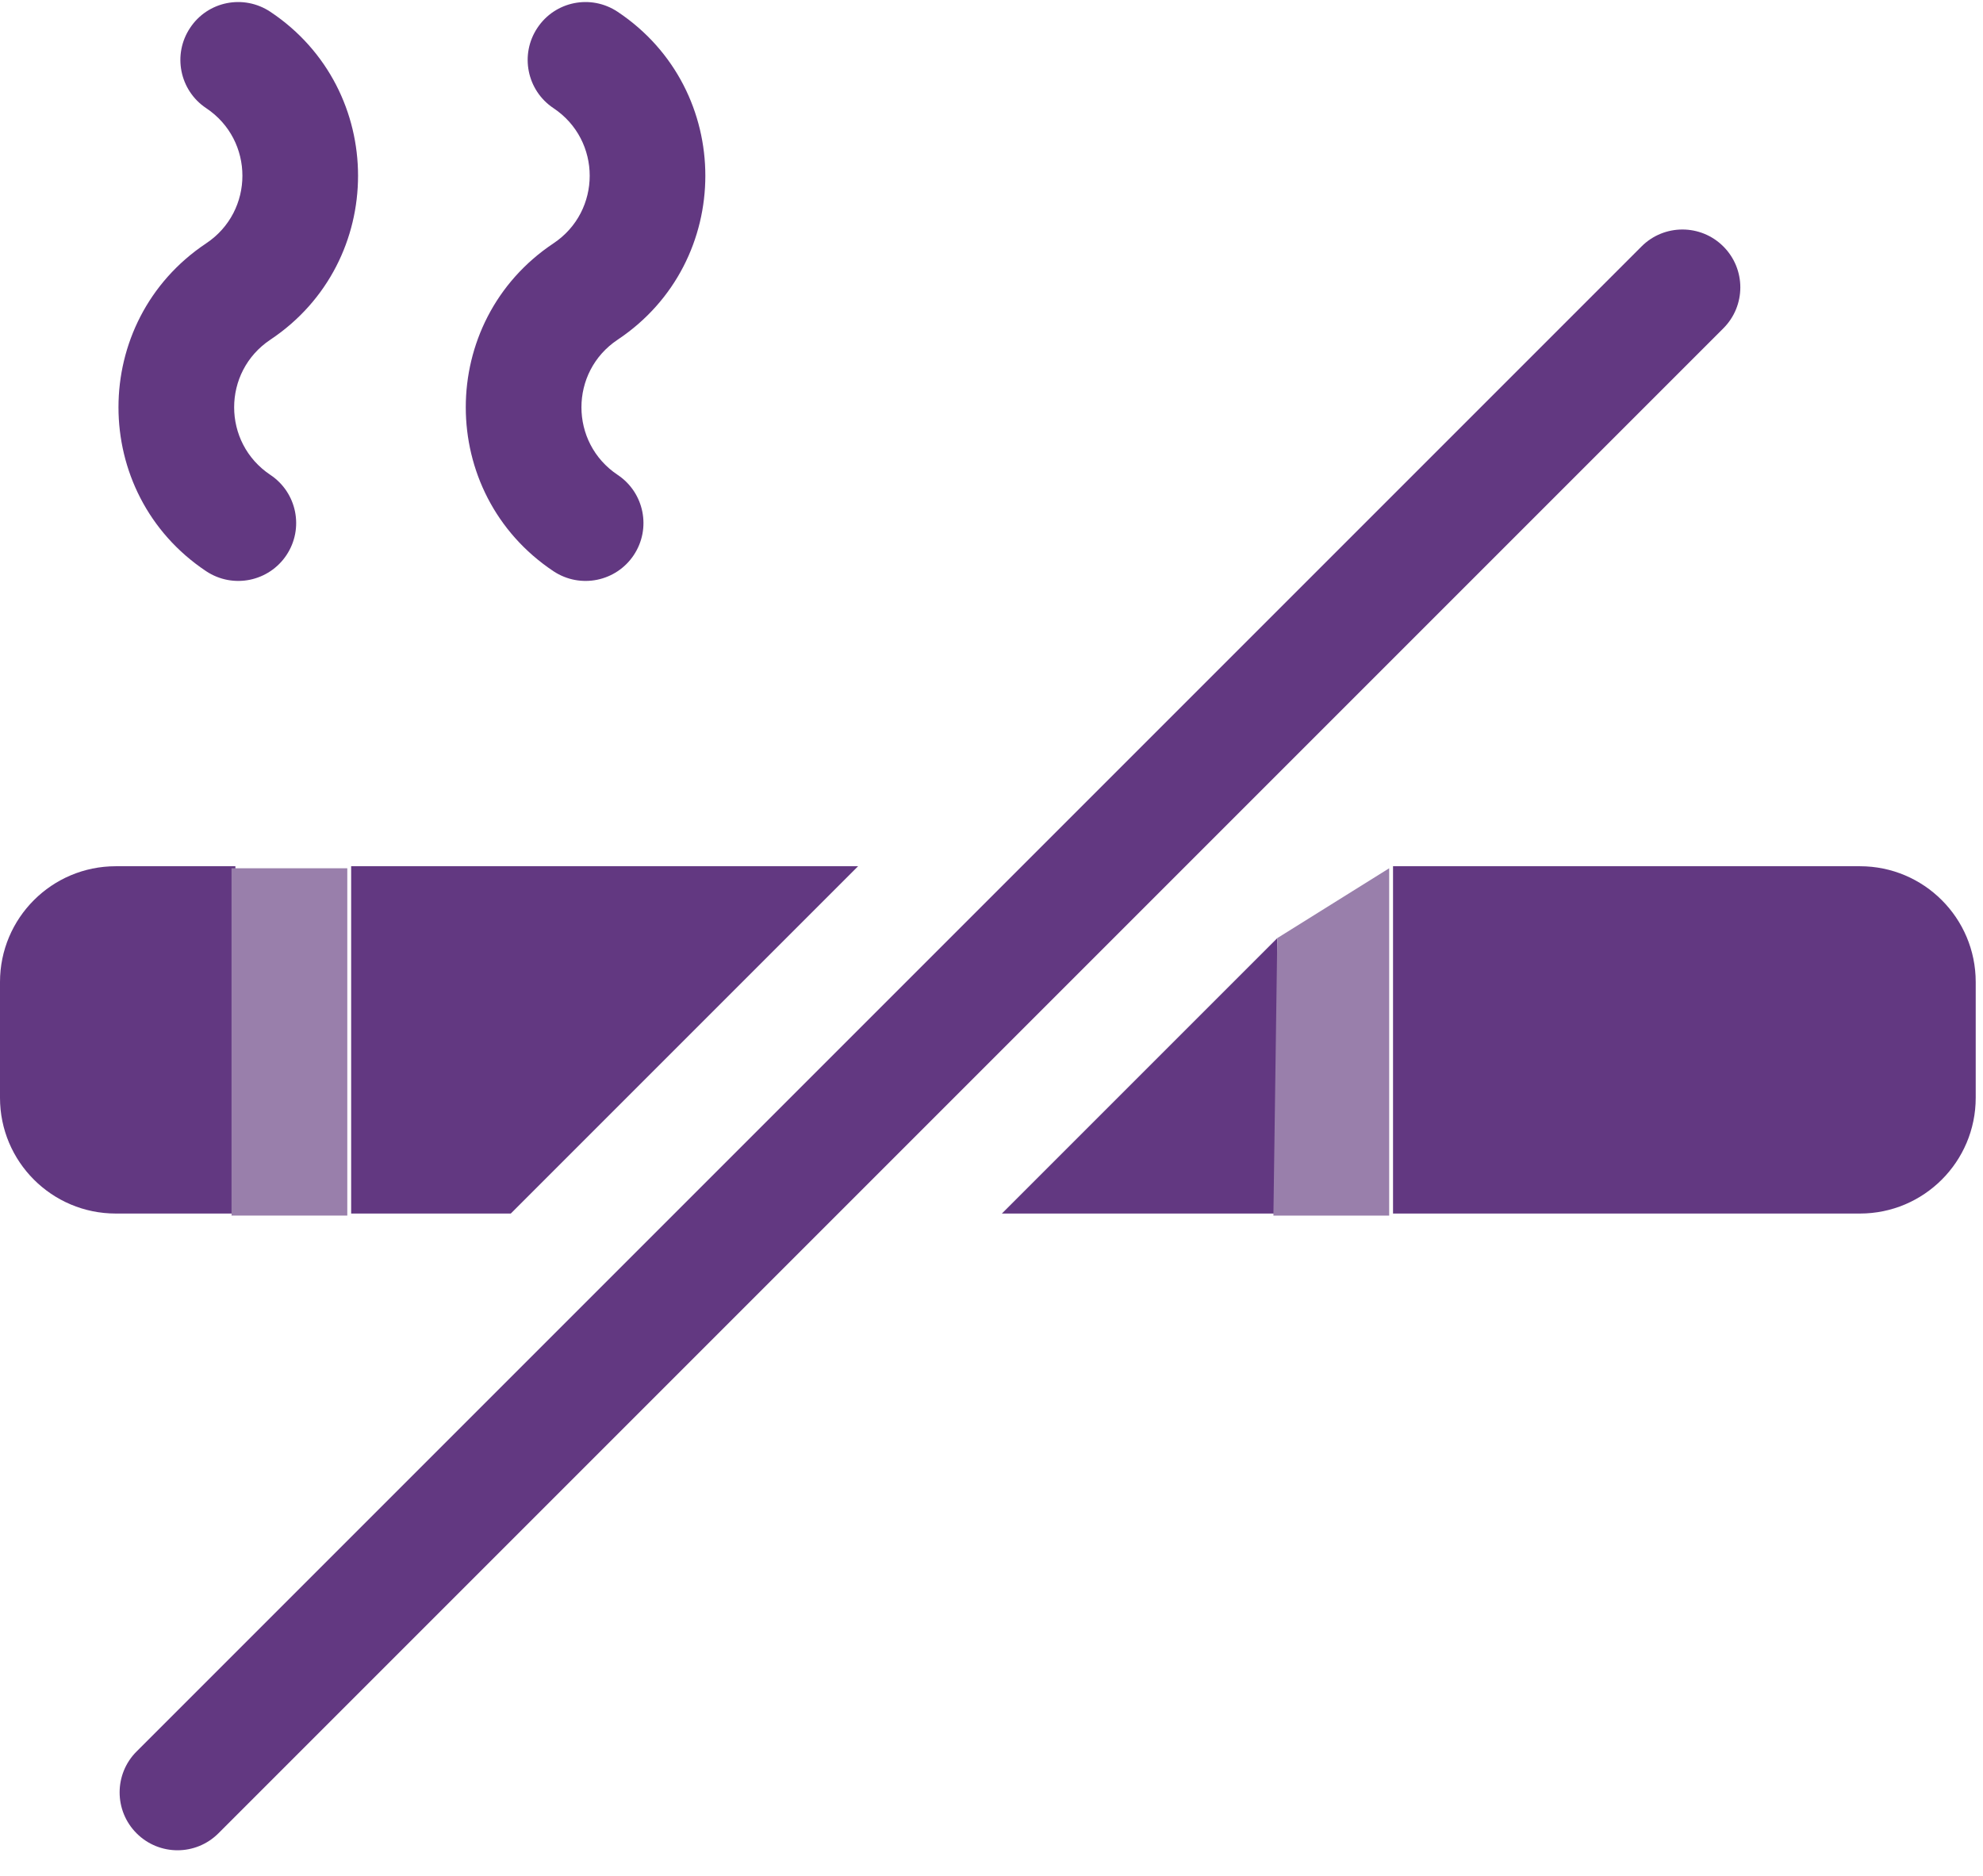
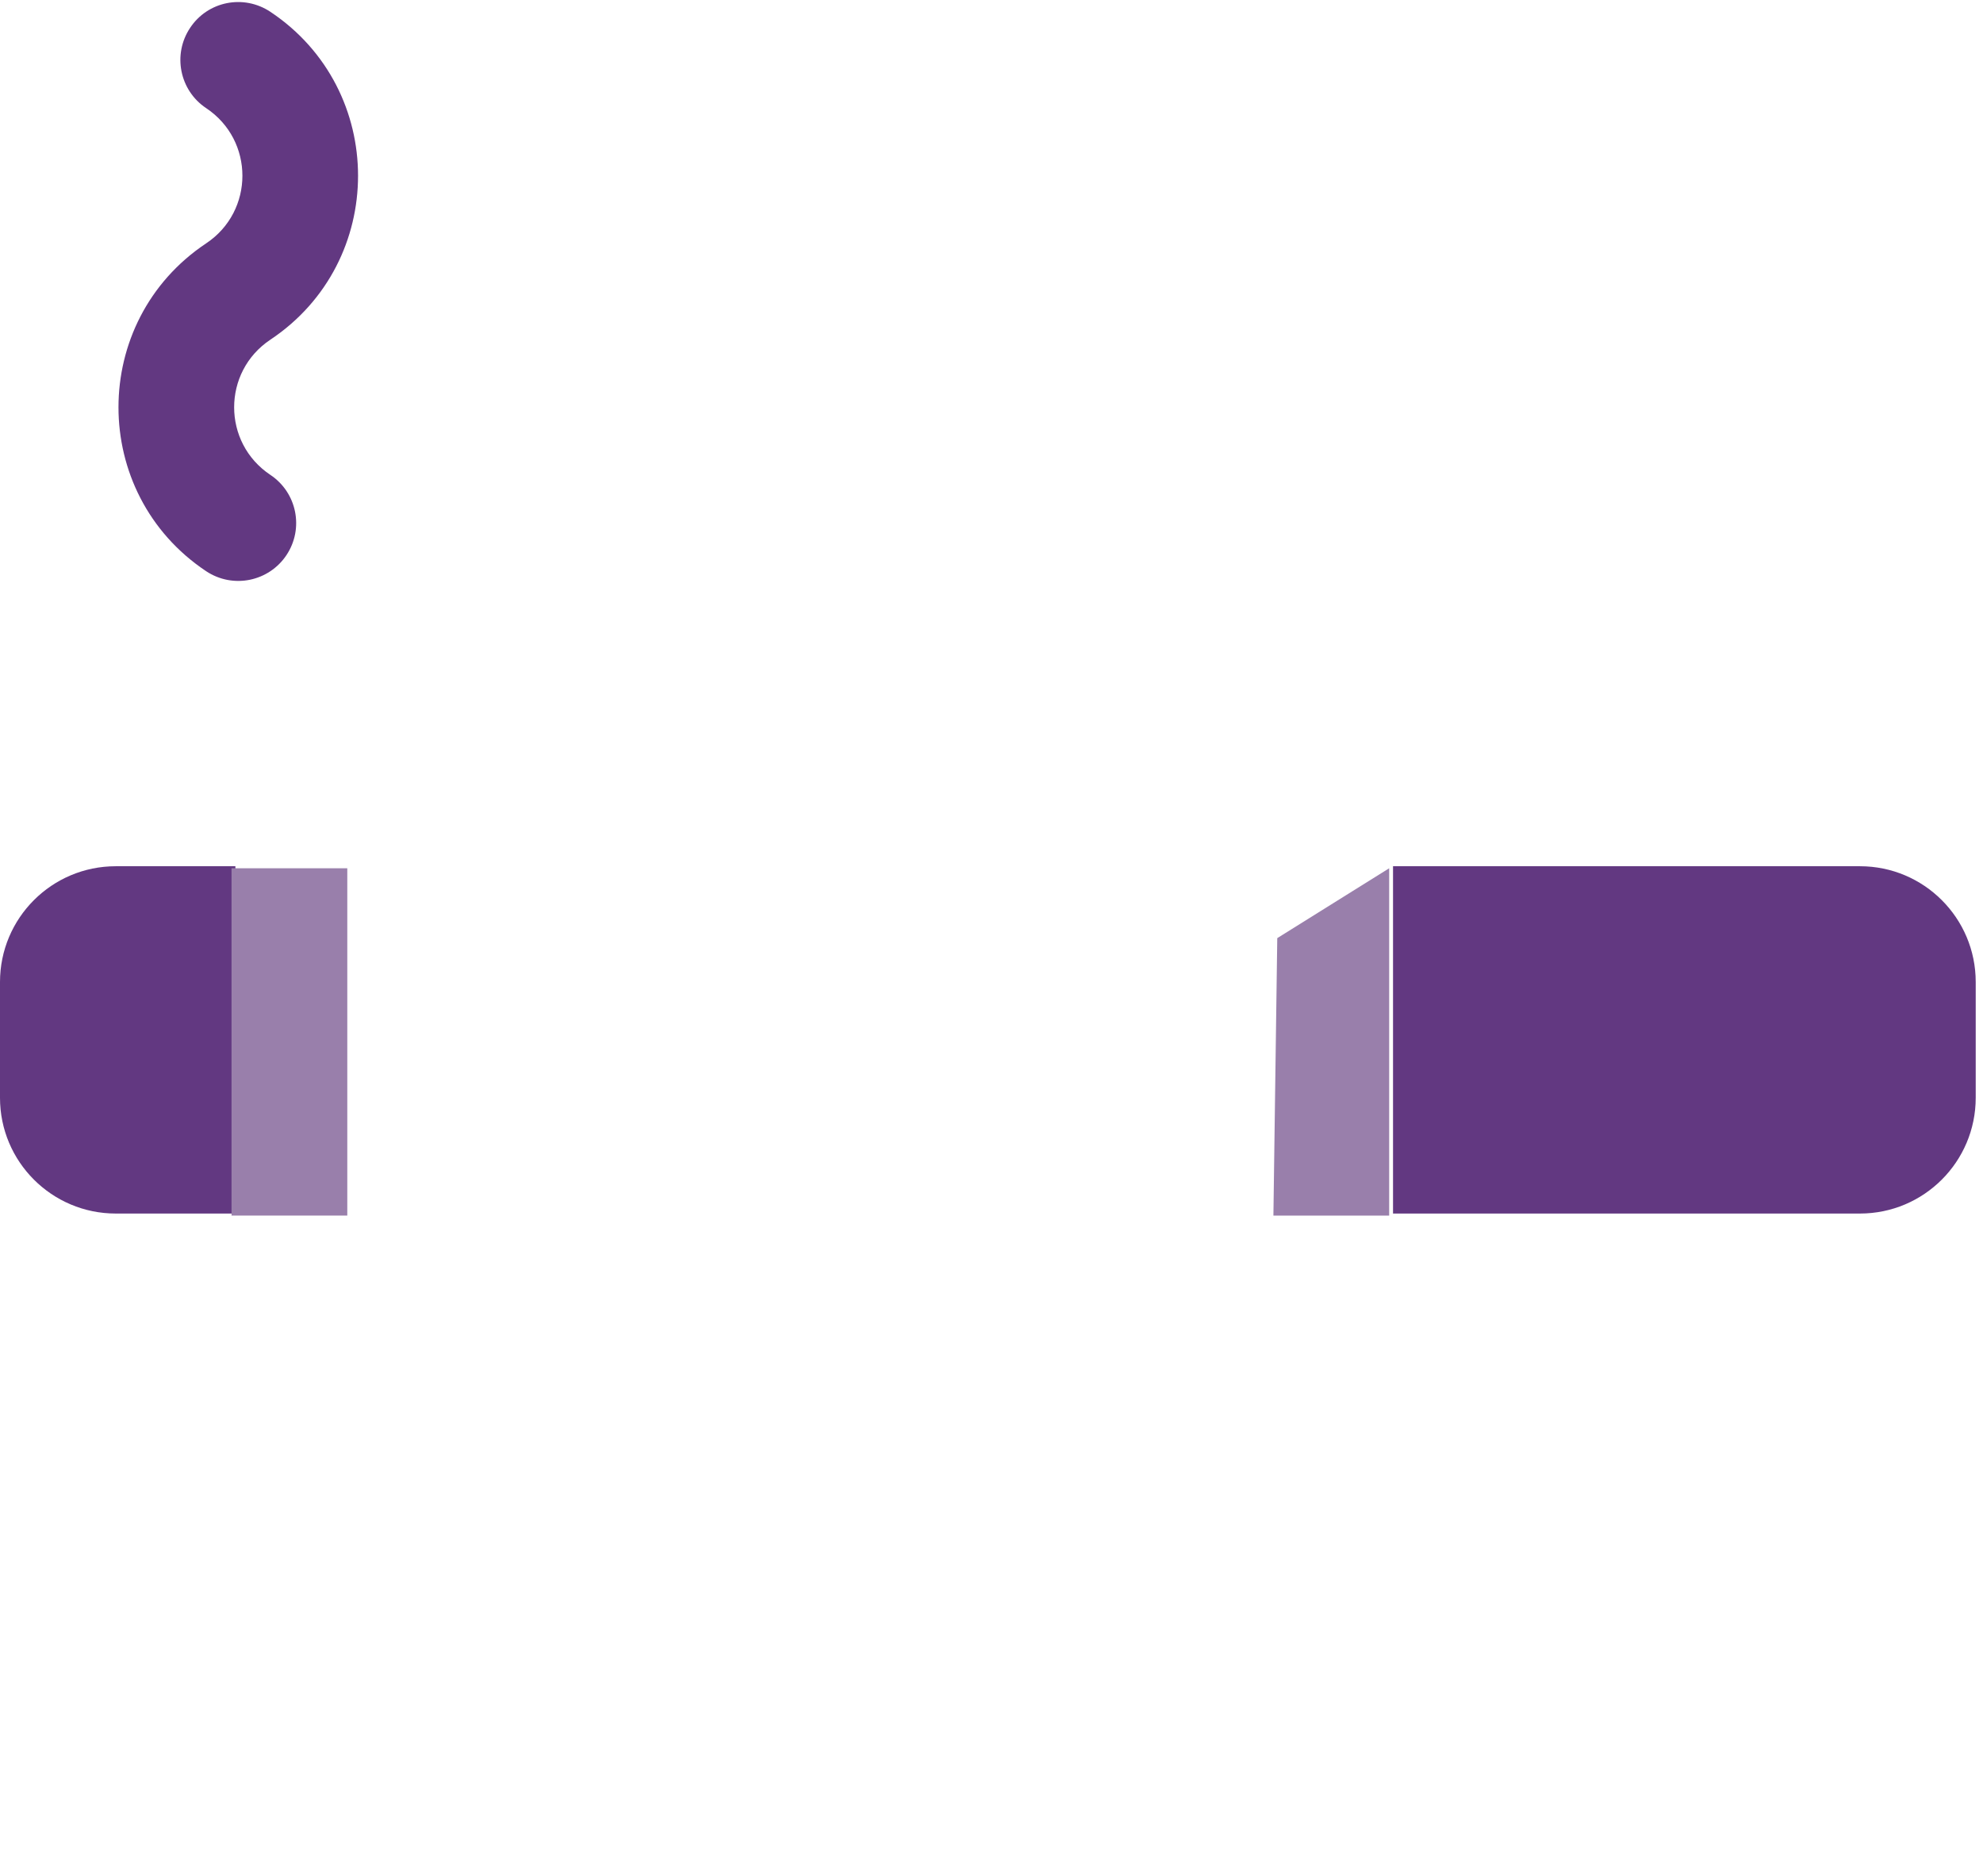
<svg xmlns="http://www.w3.org/2000/svg" width="74px" height="70px" viewBox="0 0 74 70" version="1.1">
  <title>Group 2 Copy</title>
  <desc>Created with Sketch.</desc>
  <g id="Allegra" stroke="none" stroke-width="1" fill="none" fill-rule="evenodd">
    <g id="Consejos-para-reducir-alergias-dentro-de-tu-hogar_mobile" transform="translate(-156, -2225)">
      <g id="Group-6" transform="translate(33, 2163)">
        <g id="Group-2-Copy" transform="translate(123, 62)">
          <g id="signs" fill="#623881" fill-rule="nonzero">
-             <path d="M64.311,9.197 C63.467,8.353 62.1,8.353 61.257,9.197 L5.097,65.357 C4.253,66.2 4.253,67.567 5.097,68.411 C5.941,69.255 7.307,69.255 8.151,68.411 L64.311,12.251 C65.155,11.407 65.155,10.04 64.311,9.197 Z" id="Path" />
            <path d="M10.09,12.675 C14.451,9.768 14.453,3.349 10.09,0.441 C9.09,-0.224 7.751,0.046 7.094,1.04 C6.432,2.033 6.702,3.375 7.693,4.035 C9.497,5.236 9.497,7.88 7.693,9.081 C3.332,11.988 3.33,18.406 7.693,21.315 C8.703,21.984 10.037,21.695 10.689,20.716 C11.351,19.723 11.083,18.383 10.09,17.721 C8.287,16.52 8.287,13.876 10.09,12.675 Z" id="Path" />
-             <path d="M23.05,12.675 C27.411,9.768 27.413,3.349 23.05,0.441 C22.052,-0.224 20.713,0.046 20.054,1.04 C19.392,2.033 19.662,3.375 20.653,4.035 C22.457,5.236 22.457,7.88 20.653,9.081 C16.292,11.988 16.29,18.406 20.653,21.315 C21.663,21.984 22.997,21.695 23.649,20.716 C24.311,19.723 24.043,18.383 23.05,17.721 C21.247,16.52 21.247,13.876 23.05,12.675 Z" id="Path" />
-             <polygon id="Path" points="37.387 45.284 47.664 45.284 47.664 35.007" />
            <path d="M69.408,32.324 L51.984,32.324 L51.984,45.284 L69.408,45.284 C71.794,45.284 73.728,43.349 73.728,40.964 L73.728,36.644 C73.728,34.258 71.794,32.324 69.408,32.324 Z" id="Path" />
            <path d="M4.32,32.324 C1.934,32.324 0,34.258 0,36.644 L0,40.964 C0,43.349 1.934,45.284 4.32,45.284 L8.784,45.284 L8.784,32.324 L4.32,32.324 Z" id="Path" />
-             <polygon id="Path" points="13.104 32.324 13.104 45.284 19.061 45.284 32.021 32.324" />
          </g>
          <rect id="Rectangle" fill="#997FAB" x="8.64" y="32.4" width="4.32" height="12.96" />
          <polygon id="Rectangle-Copy" fill="#997FAB" points="47.664 35.007 51.84 32.4 51.84 45.36 47.52 45.36" />
        </g>
      </g>
    </g>
  </g>
</svg>